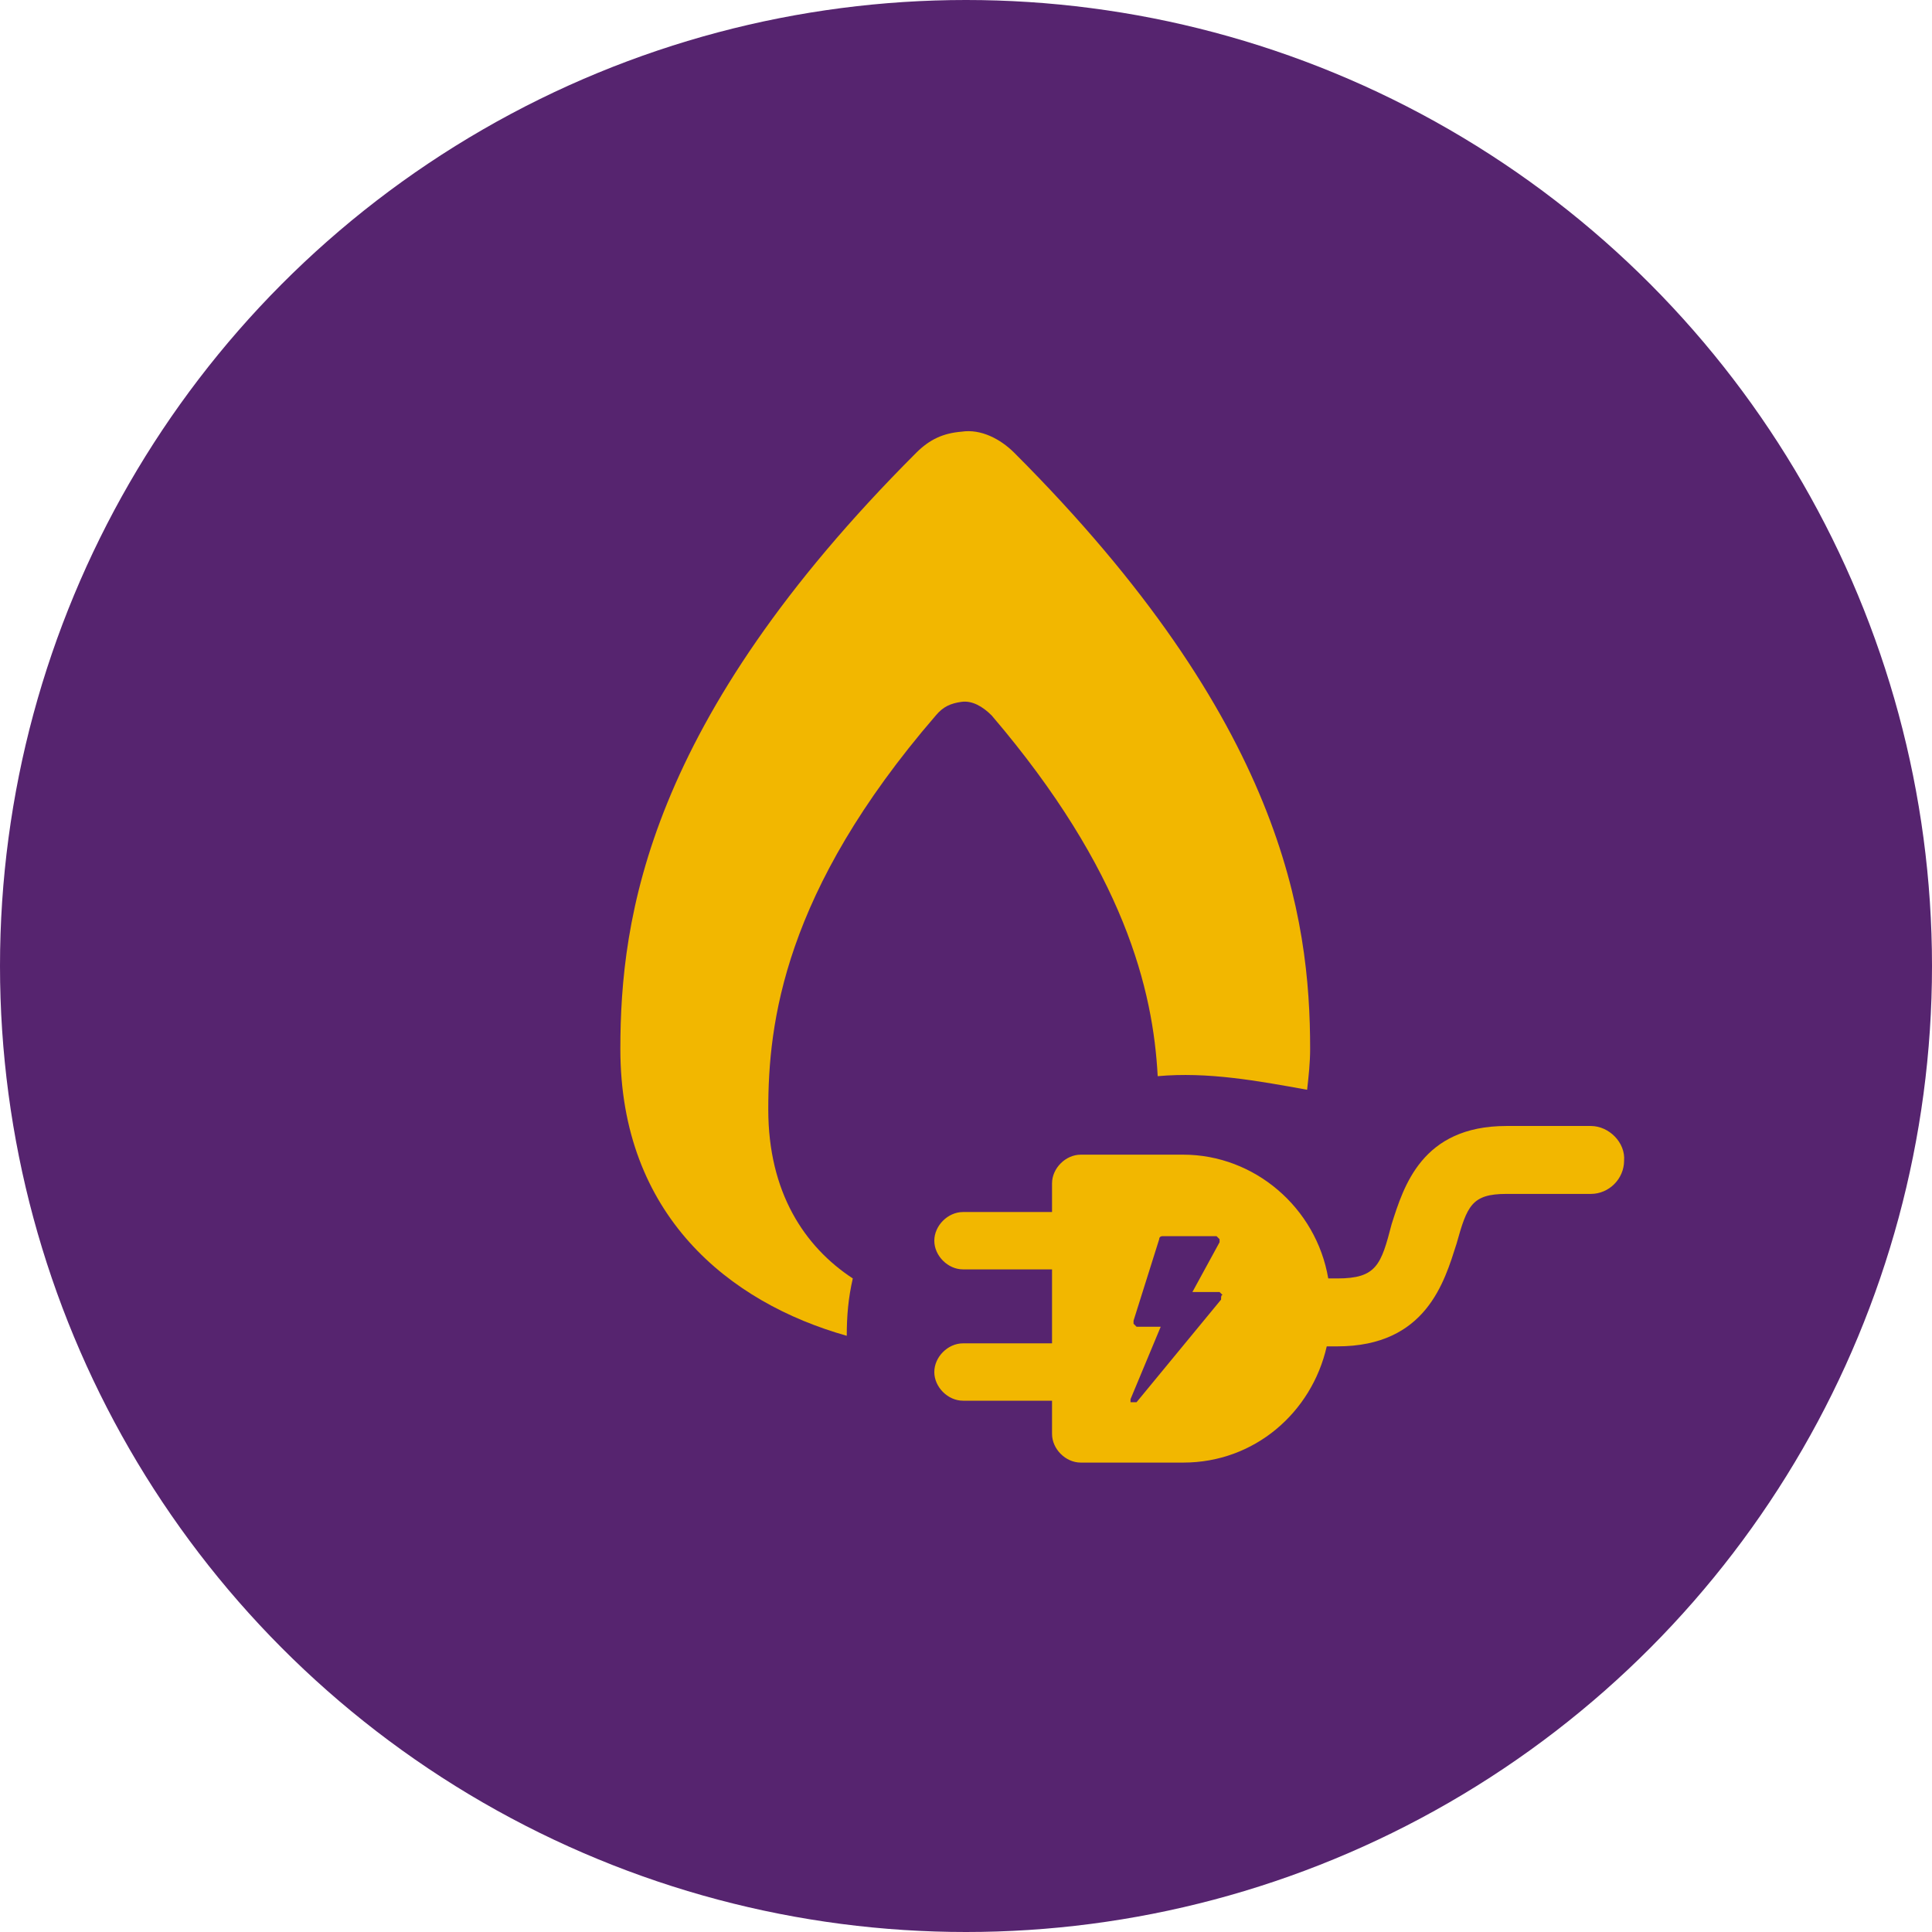
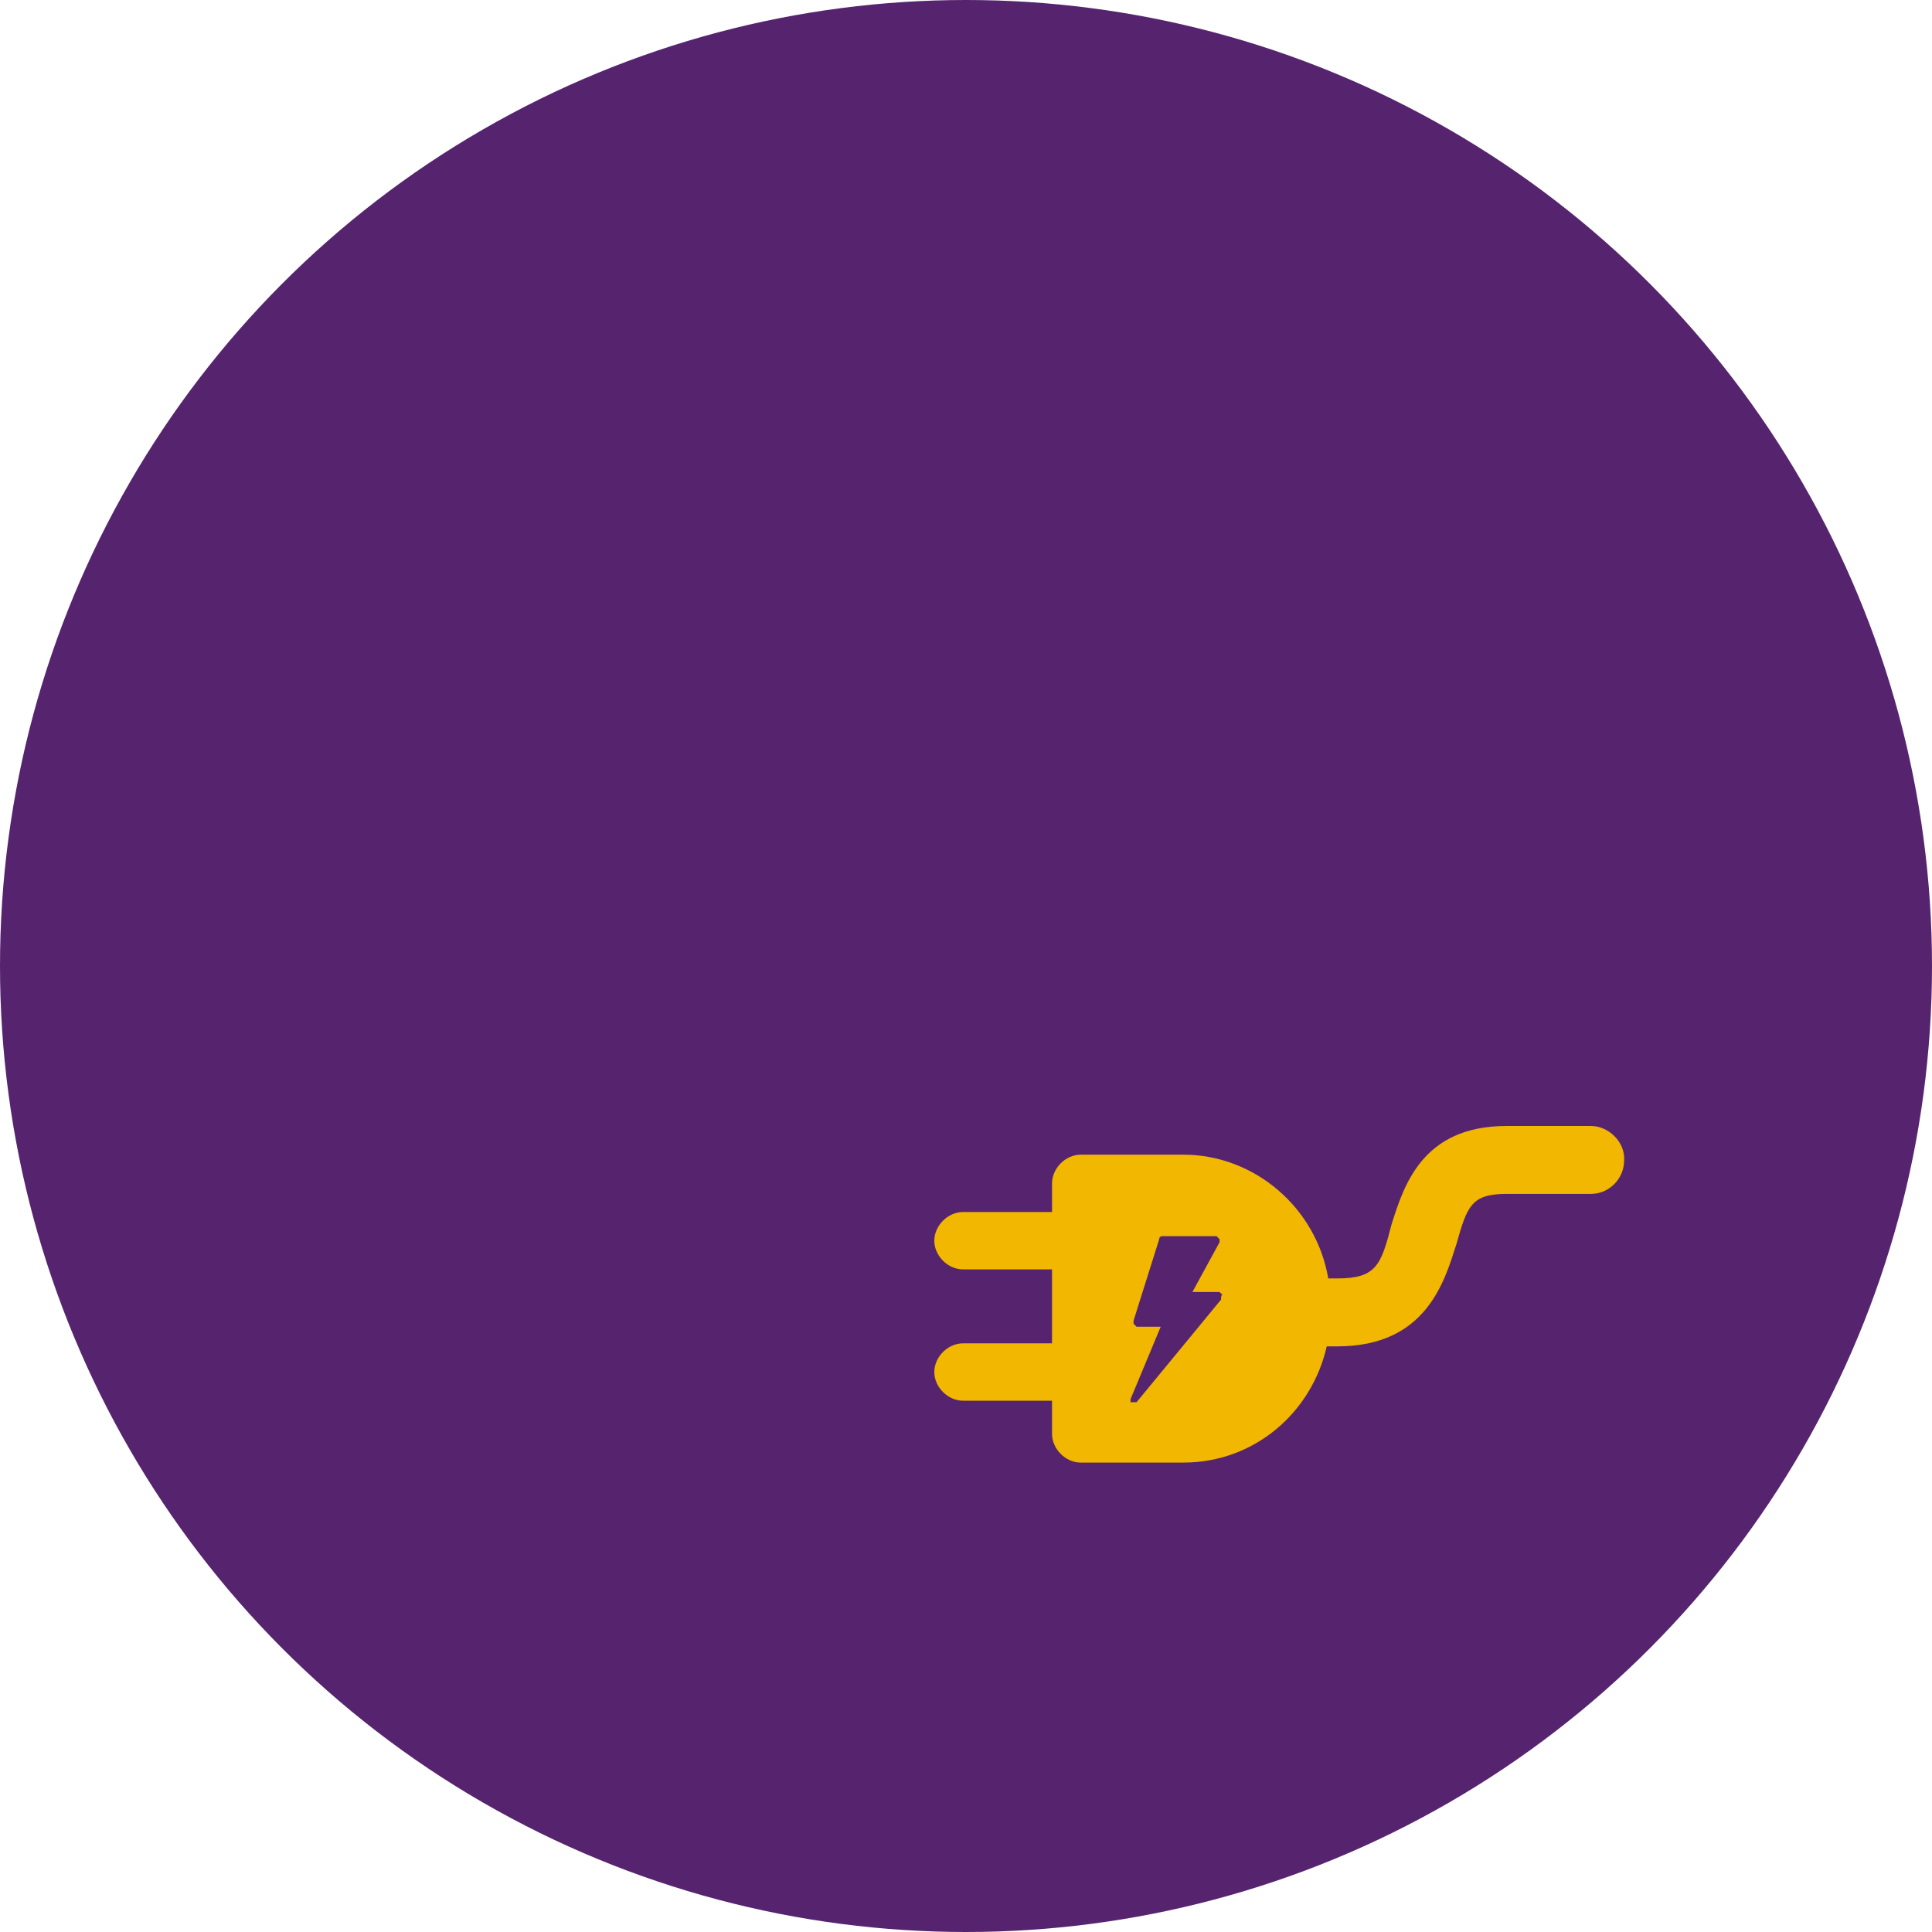
<svg xmlns="http://www.w3.org/2000/svg" version="1.1" id="Ebene_1" x="0px" y="0px" viewBox="0 0 128 128" style="enable-background:new 0 0 128 128;" xml:space="preserve">
  <style type="text/css">
	.st0{fill:#56246F;}
	.st1{fill:#F2B700;}
</style>
  <g>
    <g id="kommunikation_00000183211016569594432200000004455301685423503024_">
      <circle id="base_00000035498742743515702100000003643613280859924669_" class="st0" cx="64" cy="64" r="64" />
    </g>
    <g id="profil_x5F_weiblich">
	</g>
    <path class="st1" d="M105.4,74.6h-5.6c-5.6,0-6.8,4-7.6,6.5c-0.7,2.7-1,3.6-3.6,3.6H88c-0.8-4.7-4.9-8.2-9.6-8.2h-6.8   c-1,0-1.9,0.9-1.9,1.9v1.9h-5.9c-1,0-1.9,0.9-1.9,1.9s0.9,1.9,1.9,1.9h5.9V89h-5.9c-1,0-1.9,0.9-1.9,1.9s0.9,1.9,1.9,1.9h5.9V95   c0,1,0.9,1.9,1.9,1.9h6.8c4.7,0,8.5-3.3,9.5-7.7h0.7c5.9,0,7.1-4.3,7.9-6.8c0.7-2.5,1-3.3,3.3-3.3h5.6c1.2,0,2.2-1,2.2-2.2   C107.7,75.7,106.6,74.6,105.4,74.6z M80.9,86.1l-5.6,6.8h-0.2c-0.2,0-0.2,0-0.2,0s0,0,0-0.2l2-4.8h-1.6l-0.2-0.2v-0.2l1.7-5.4   c0-0.2,0.2-0.2,0.2-0.2h3.6l0.2,0.2v0.2L79,85.6h1.8l0.2,0.2C80.9,85.8,80.9,85.9,80.9,86.1z" />
-     <path class="st1" d="M50.9,73.5c0-5.7,1-14.4,11.1-26.1c0.5-0.6,1-0.8,1.7-0.9c0.7-0.1,1.4,0.3,2,0.9c8.8,10.3,10.7,18.2,11,23.9   c3.3-0.3,6.6,0.3,9.9,0.9c0.1-0.9,0.2-1.8,0.2-2.7c0-8.7-1.8-21.7-19.6-39.5c-0.9-0.9-2.2-1.6-3.5-1.4c-1.2,0.1-2.1,0.5-3,1.4   C42.9,47.8,41.1,60.8,41.1,69.5c0,11,7.2,16.8,15,19c0-1.3,0.1-2.5,0.4-3.8C53.3,82.6,50.9,79,50.9,73.5z" />
  </g>
</svg>